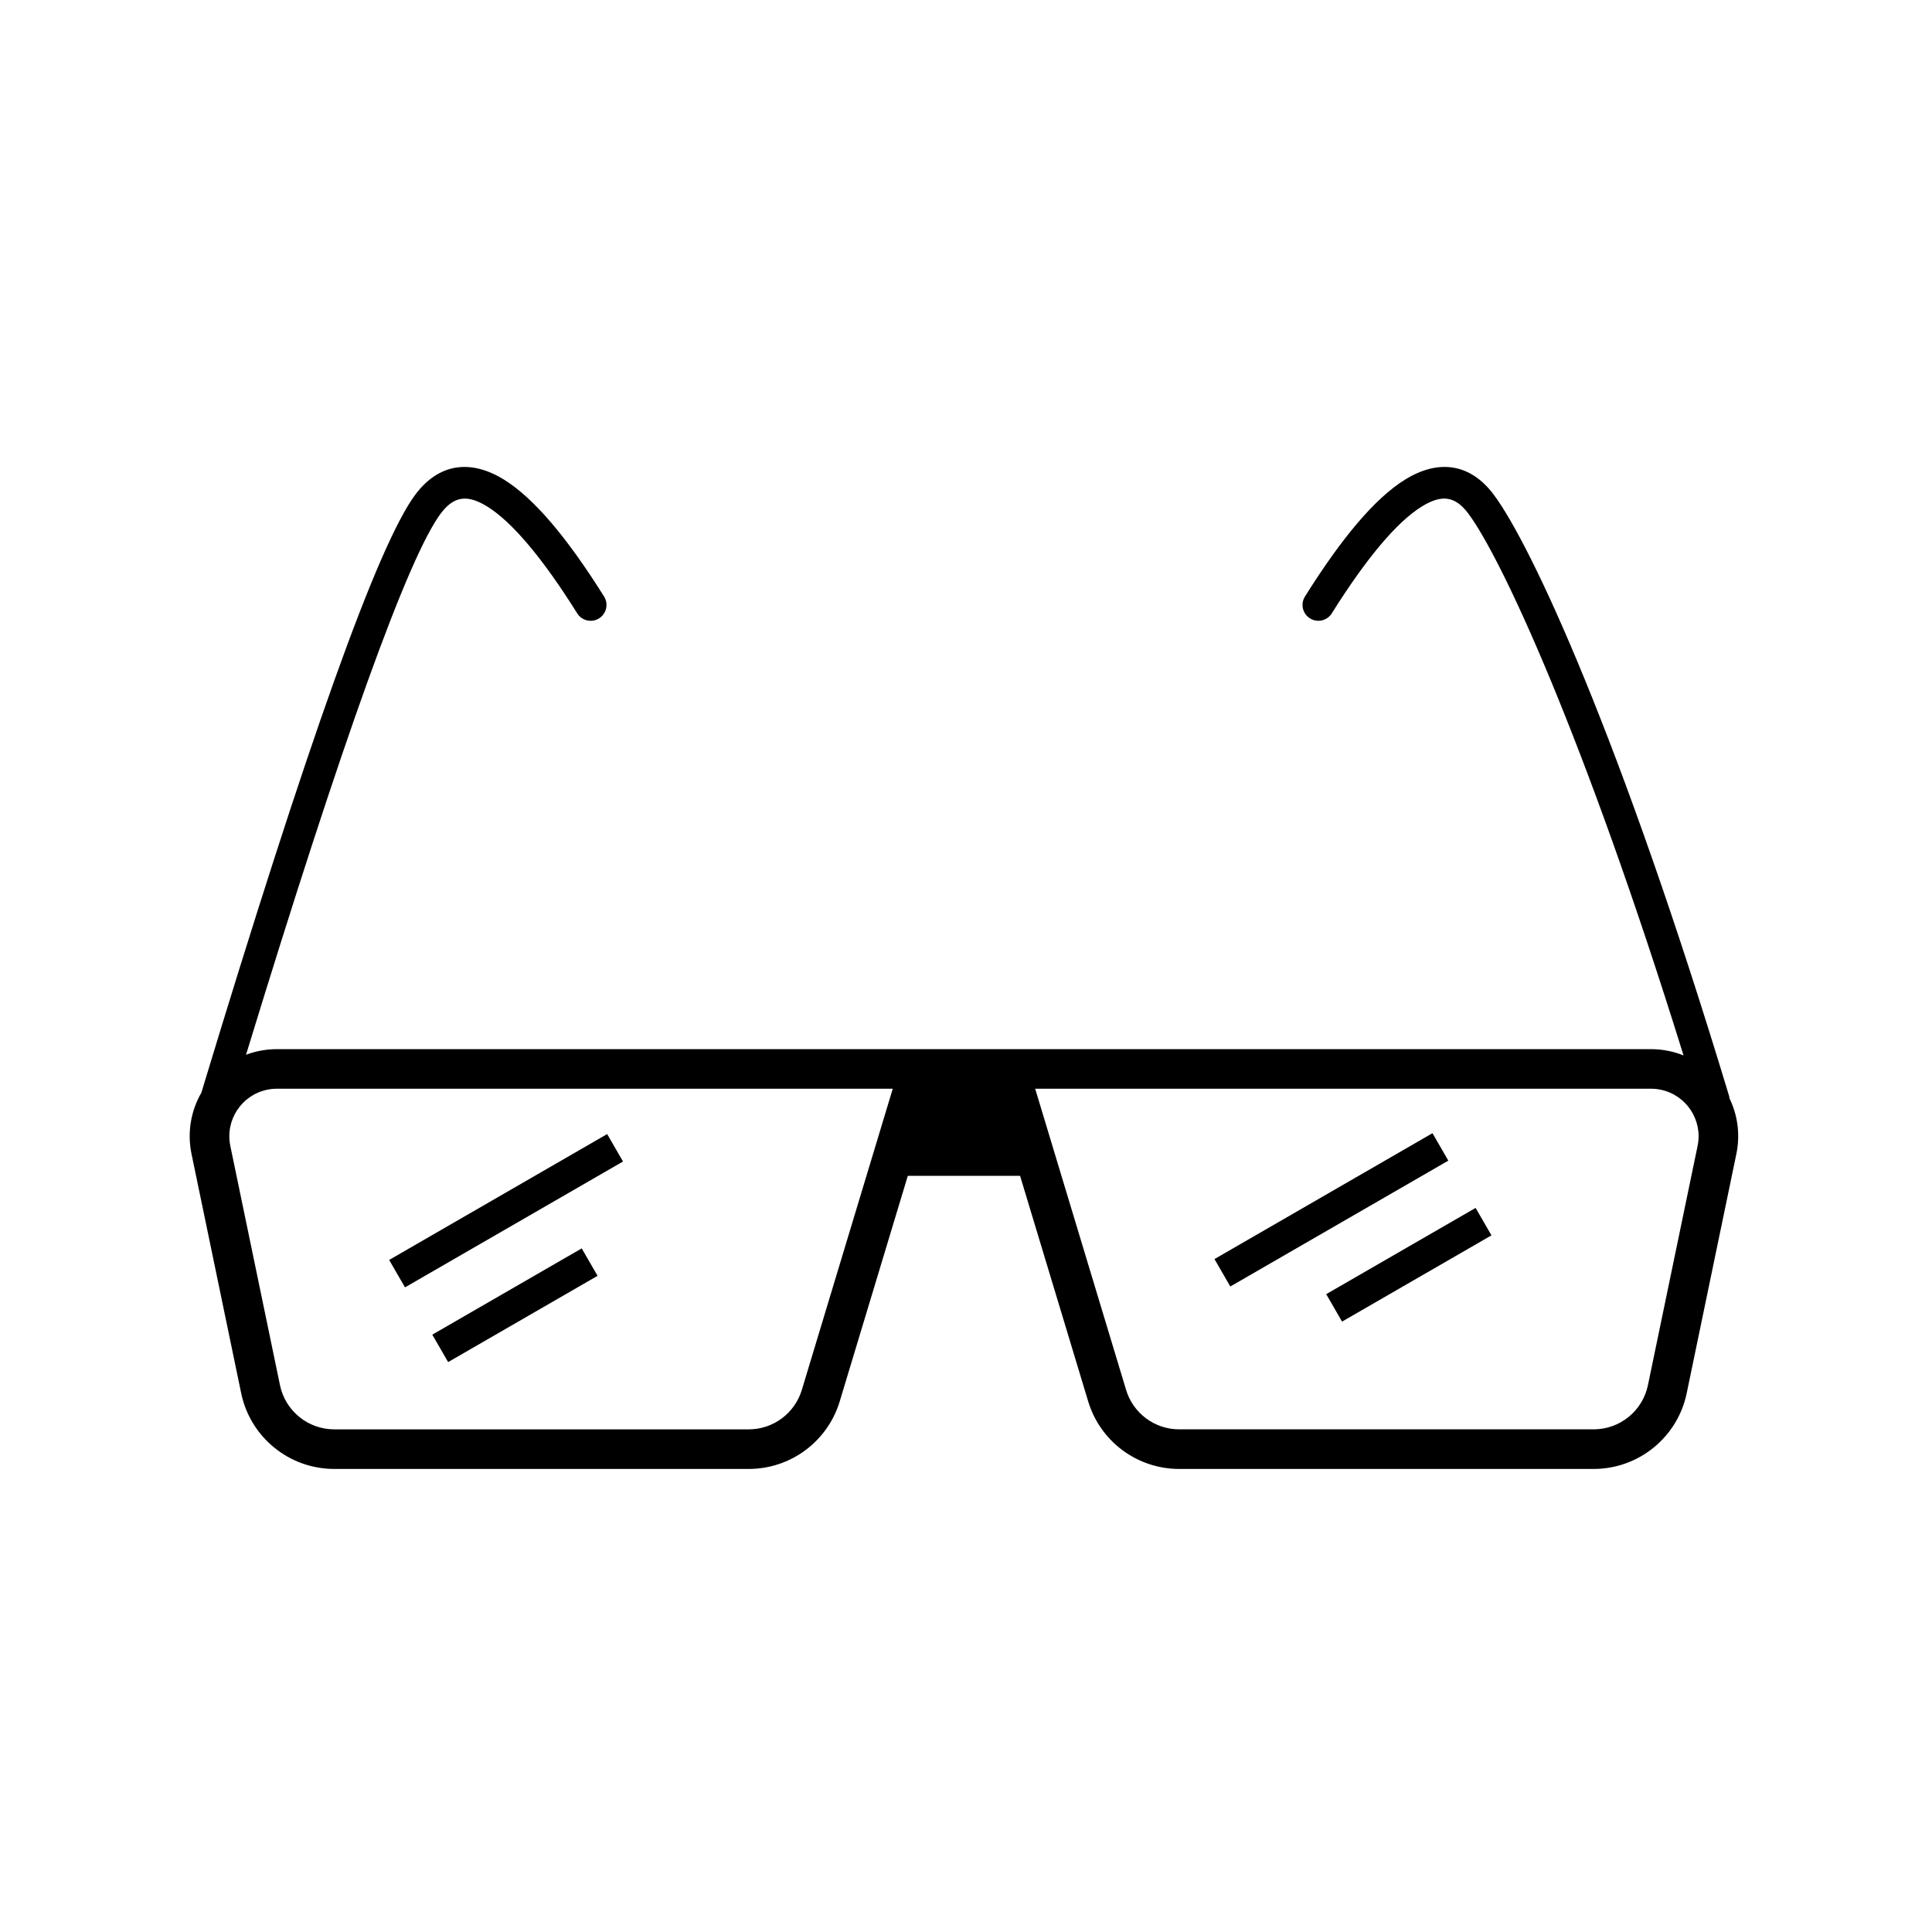
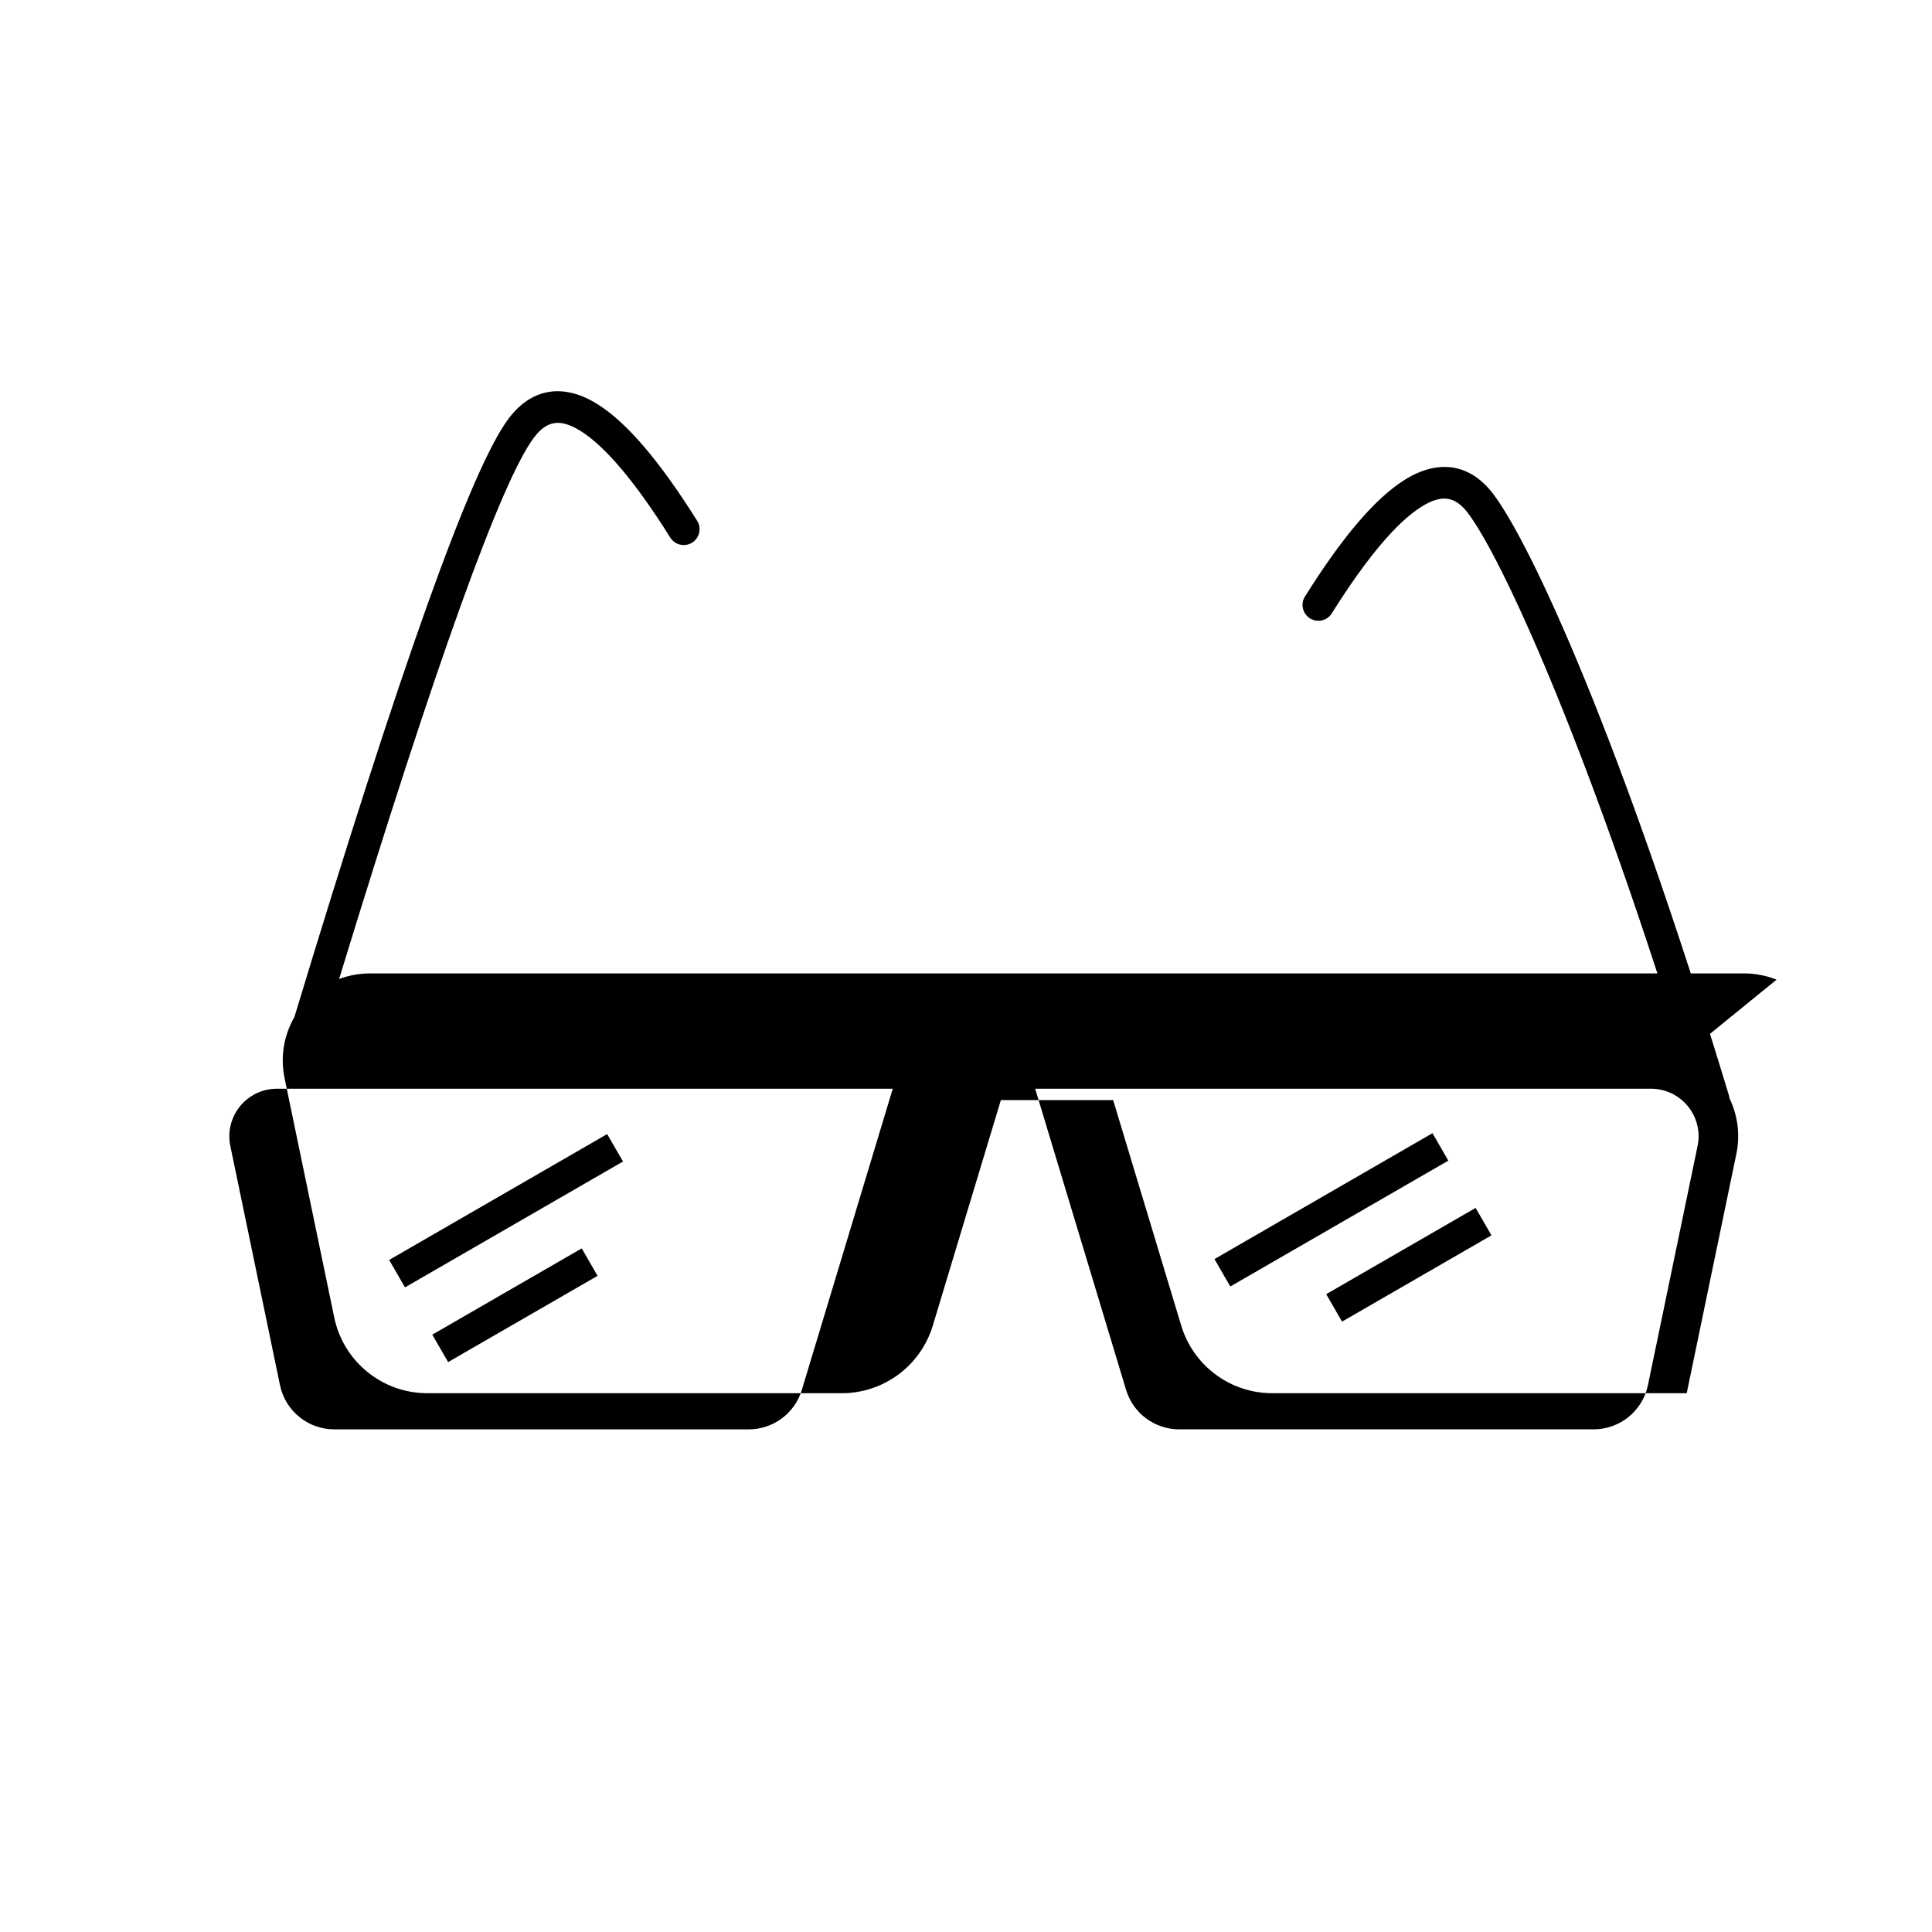
<svg xmlns="http://www.w3.org/2000/svg" fill="#000000" width="800px" height="800px" version="1.1" viewBox="144 144 512 512">
-   <path d="m590.15 423.69c-26.438-85.078-48.375-132.04-57.047-143.61-3.438-4.586-6.988-5.156-12.359-1.82-6.508 4.043-14.531 13.496-23.805 28.285-1.23 1.965-3.824 2.559-5.785 1.328-1.965-1.234-2.559-3.824-1.328-5.789 9.895-15.785 18.637-26.078 26.488-30.957 8.988-5.582 17.395-4.238 23.508 3.918 10 13.336 33.707 64.438 62.359 159.25 0.082 0.262 0.133 0.523 0.16 0.785 2.137 4.422 2.887 9.555 1.812 14.73l-13.16 63.406c-2.426 11.688-12.723 20.07-24.664 20.07h-109.84c-11.109 0-20.906-7.277-24.113-17.91l-18.043-59.762h-29.758l-18.039 59.762c-3.211 10.633-13.008 17.91-24.117 17.91h-109.84c-11.938 0-22.238-8.383-24.664-20.07l-13.16-63.406c-1.195-5.766-0.129-11.48 2.598-16.211 28.156-92.961 46.84-145.36 56.738-158.55 6.109-8.156 14.52-9.5 23.508-3.918 7.852 4.879 16.59 15.172 26.488 30.957 1.23 1.965 0.637 4.555-1.328 5.789-1.965 1.23-4.555 0.637-5.789-1.328-9.27-14.789-17.297-24.242-23.805-28.285-5.371-3.336-8.918-2.766-12.359 1.82-8.586 11.453-25.984 59.66-51.605 143.44 1.113-0.418 2.269-0.758 3.473-1.008 1.543-0.32 3.117-0.48 4.691-0.48h364.17c1.578 0 3.148 0.16 4.691 0.48 1.359 0.281 2.668 0.68 3.914 1.18zm-372.78 8.836c-0.859 0-1.715 0.086-2.559 0.262-6.812 1.414-11.188 8.082-9.773 14.891l13.16 63.406c1.414 6.816 7.422 11.707 14.387 11.707h109.84c6.481 0 12.195-4.246 14.066-10.449l24.098-79.816zm364.17 0h-163.21l24.098 79.816c1.871 6.203 7.586 10.449 14.066 10.449h109.84c6.965 0 12.973-4.891 14.387-11.707l13.16-63.406c1.414-6.809-2.961-13.477-9.773-14.891-0.84-0.176-1.699-0.262-2.559-0.262zm-330.21 52.641-4.199-7.269 57.773-33.355 4.199 7.269zm11.43 19.801-4.199-7.269 39.598-22.863 4.199 7.273zm265.06-53.387-57.777 33.355-4.195-7.269 57.773-33.359zm11.43 19.801-39.594 22.859-4.199-7.273 39.594-22.859z" />
+   <path d="m590.15 423.69c-26.438-85.078-48.375-132.04-57.047-143.61-3.438-4.586-6.988-5.156-12.359-1.82-6.508 4.043-14.531 13.496-23.805 28.285-1.23 1.965-3.824 2.559-5.785 1.328-1.965-1.234-2.559-3.824-1.328-5.789 9.895-15.785 18.637-26.078 26.488-30.957 8.988-5.582 17.395-4.238 23.508 3.918 10 13.336 33.707 64.438 62.359 159.25 0.082 0.262 0.133 0.523 0.16 0.785 2.137 4.422 2.887 9.555 1.812 14.73l-13.16 63.406h-109.84c-11.109 0-20.906-7.277-24.113-17.91l-18.043-59.762h-29.758l-18.039 59.762c-3.211 10.633-13.008 17.91-24.117 17.91h-109.84c-11.938 0-22.238-8.383-24.664-20.07l-13.16-63.406c-1.195-5.766-0.129-11.48 2.598-16.211 28.156-92.961 46.84-145.36 56.738-158.55 6.109-8.156 14.52-9.5 23.508-3.918 7.852 4.879 16.59 15.172 26.488 30.957 1.23 1.965 0.637 4.555-1.328 5.789-1.965 1.23-4.555 0.637-5.789-1.328-9.27-14.789-17.297-24.242-23.805-28.285-5.371-3.336-8.918-2.766-12.359 1.82-8.586 11.453-25.984 59.66-51.605 143.44 1.113-0.418 2.269-0.758 3.473-1.008 1.543-0.32 3.117-0.48 4.691-0.48h364.17c1.578 0 3.148 0.16 4.691 0.48 1.359 0.281 2.668 0.68 3.914 1.18zm-372.78 8.836c-0.859 0-1.715 0.086-2.559 0.262-6.812 1.414-11.188 8.082-9.773 14.891l13.16 63.406c1.414 6.816 7.422 11.707 14.387 11.707h109.84c6.481 0 12.195-4.246 14.066-10.449l24.098-79.816zm364.17 0h-163.21l24.098 79.816c1.871 6.203 7.586 10.449 14.066 10.449h109.84c6.965 0 12.973-4.891 14.387-11.707l13.16-63.406c1.414-6.809-2.961-13.477-9.773-14.891-0.84-0.176-1.699-0.262-2.559-0.262zm-330.21 52.641-4.199-7.269 57.773-33.355 4.199 7.269zm11.43 19.801-4.199-7.269 39.598-22.863 4.199 7.273zm265.06-53.387-57.777 33.355-4.195-7.269 57.773-33.359zm11.43 19.801-39.594 22.859-4.199-7.273 39.594-22.859z" />
</svg>